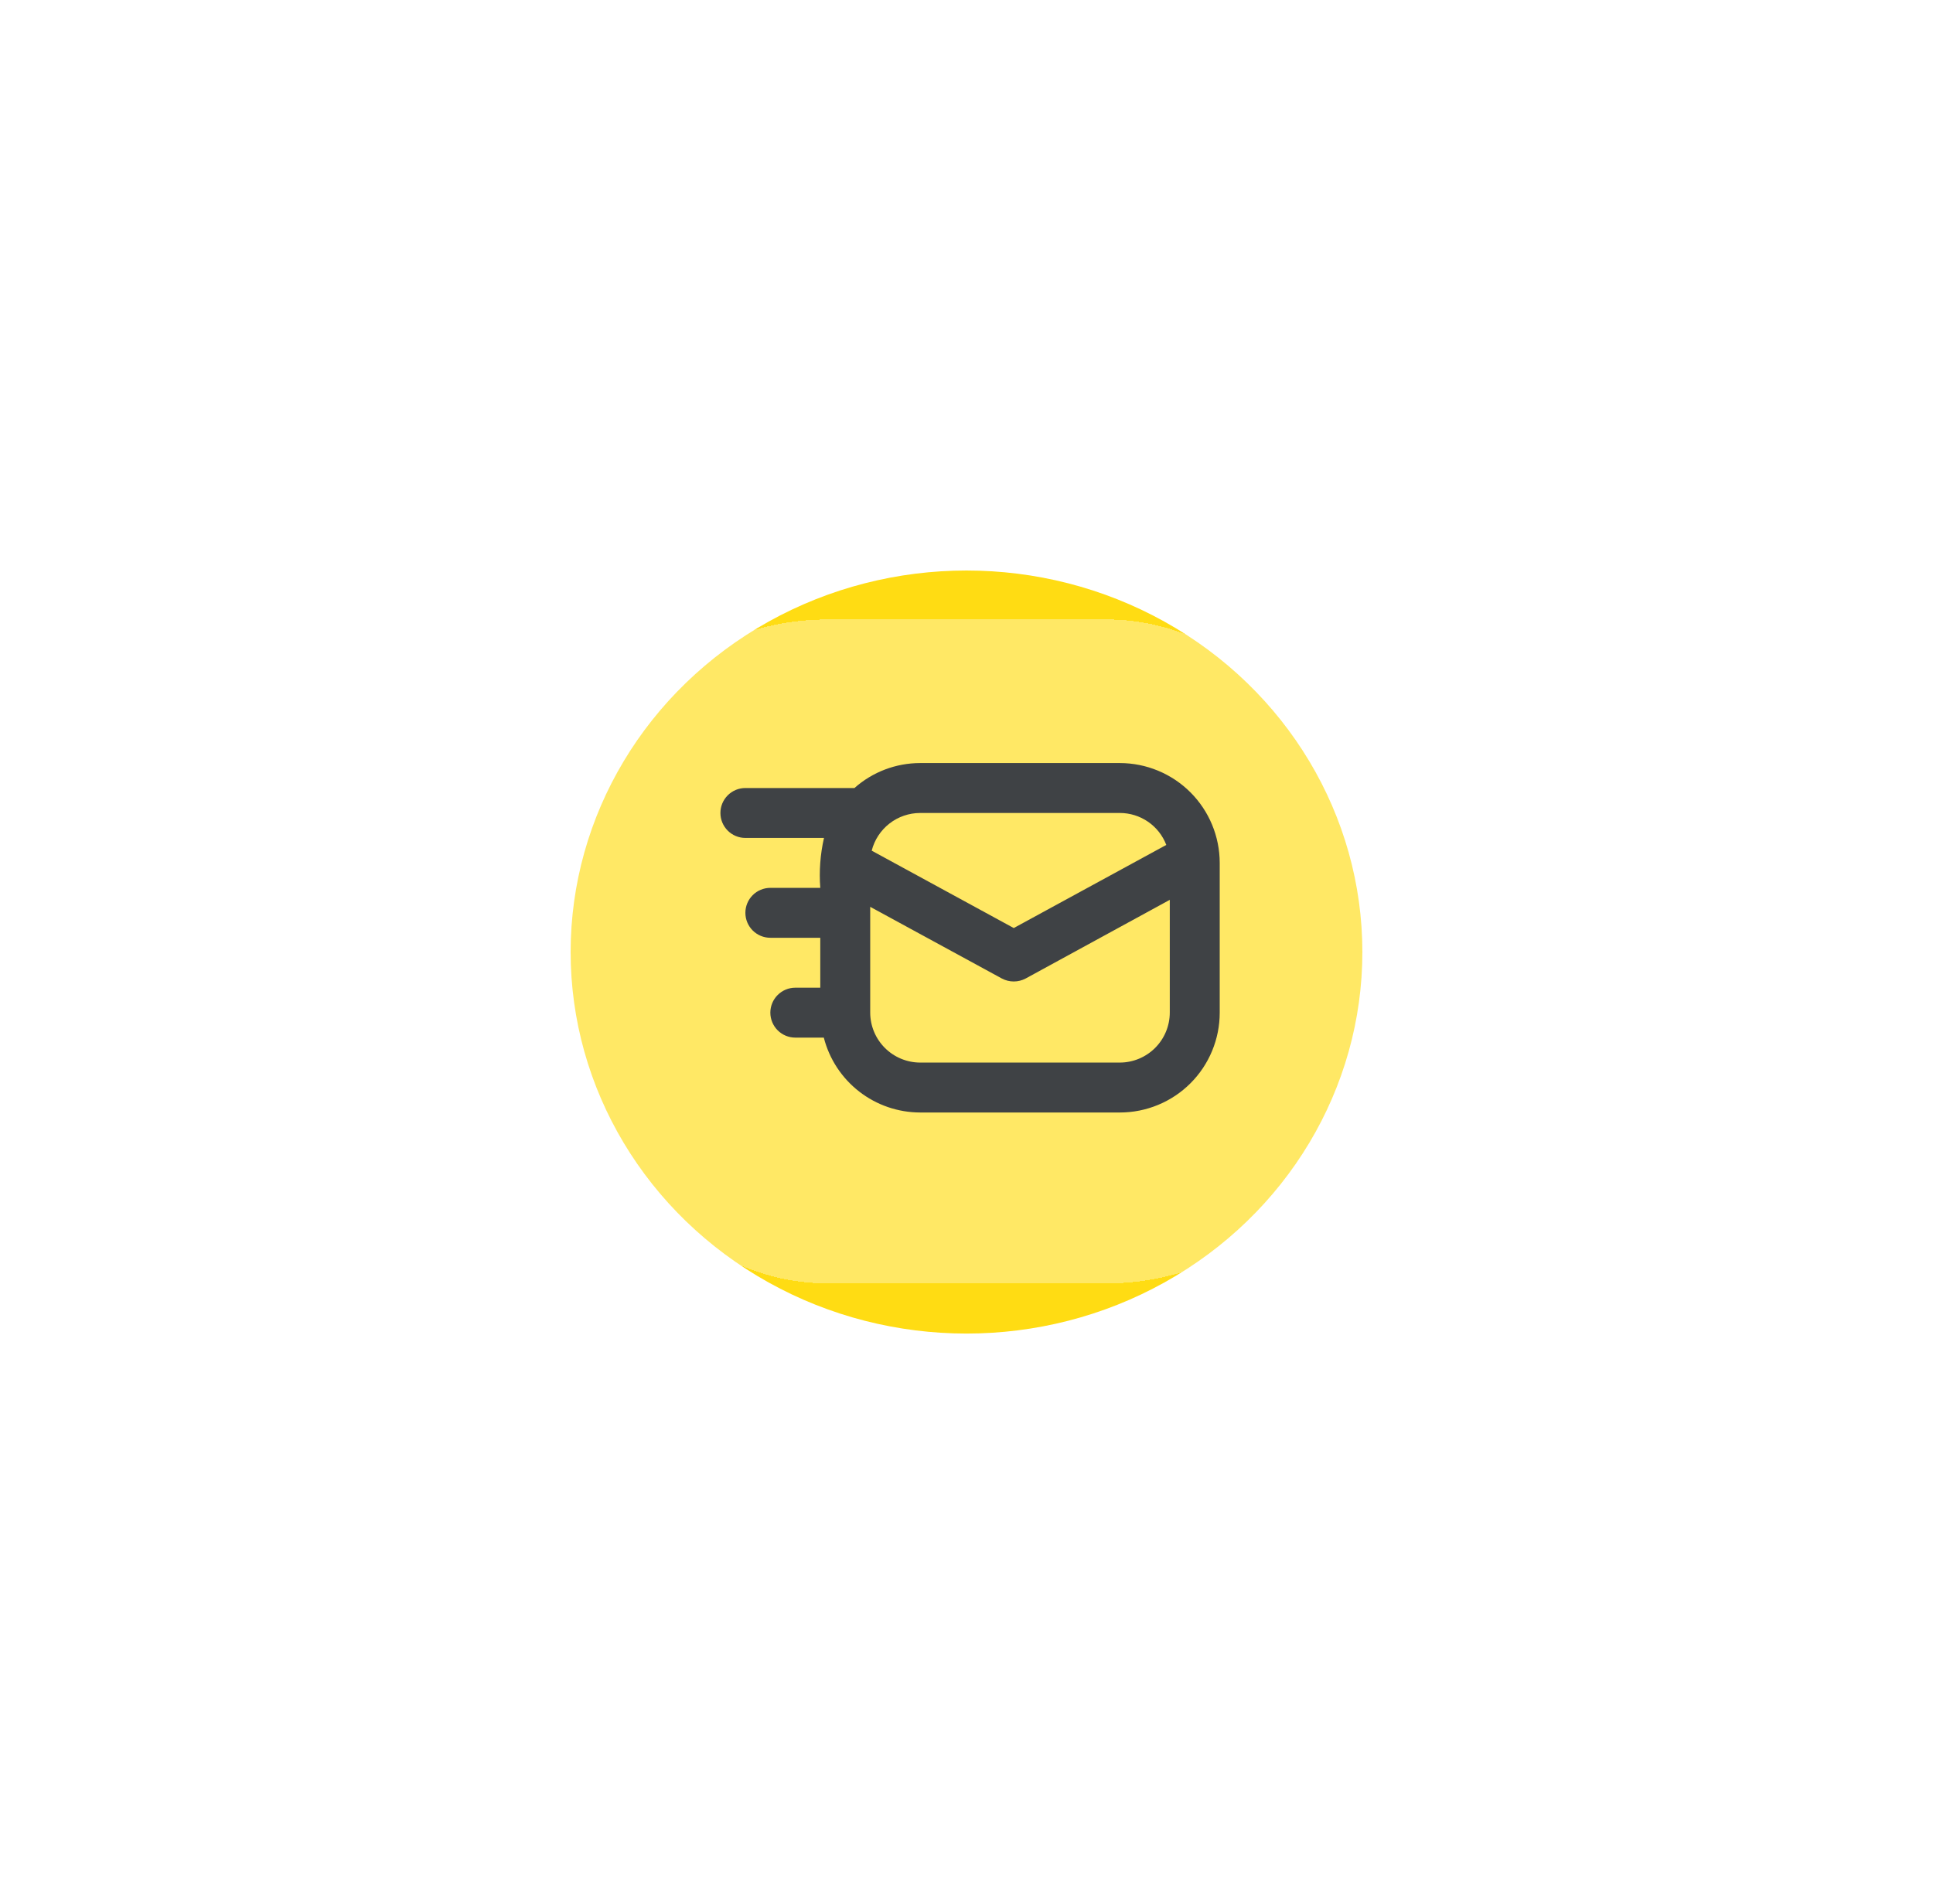
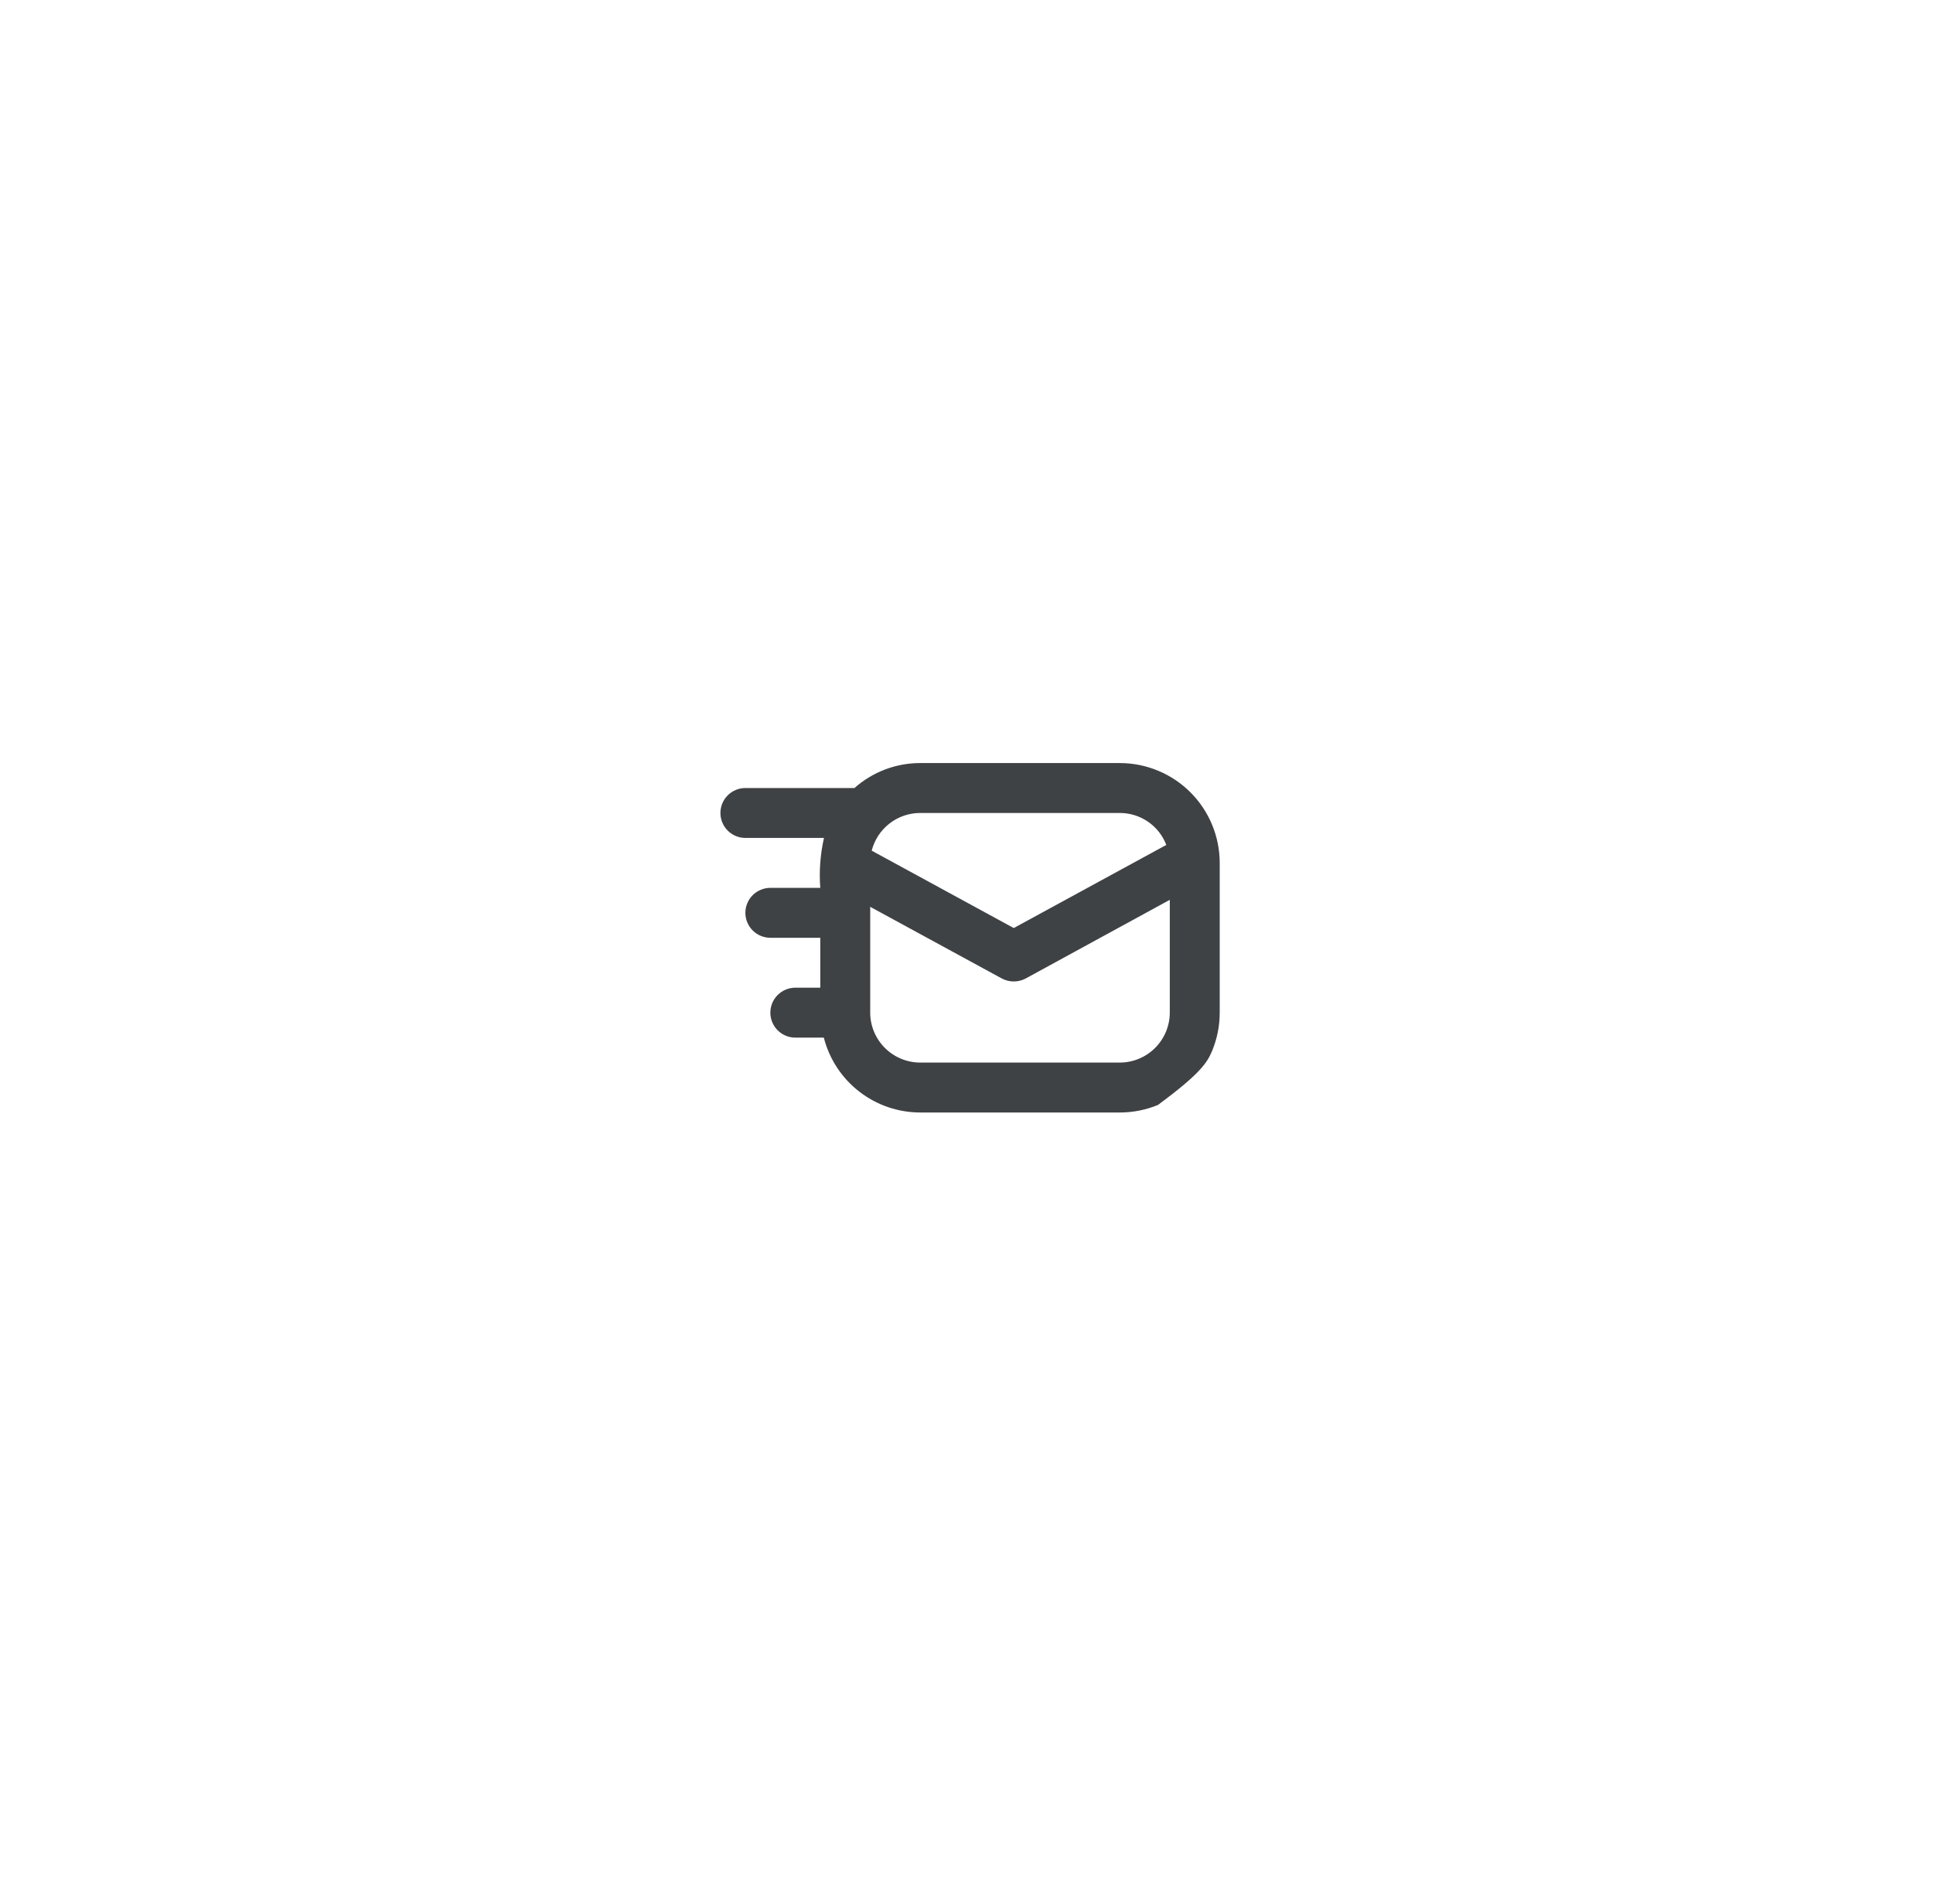
<svg xmlns="http://www.w3.org/2000/svg" width="271" height="267" viewBox="0 0 271 267" fill="none">
  <g filter="url(#filter0_bf_2414_18422)">
-     <ellipse cx="135.5" cy="133.5" rx="55.5" ry="53.5" fill="#FFDC13" />
-   </g>
+     </g>
  <g filter="url(#filter1_b_2414_18422)">
    <g filter="url(#filter2_bd_2414_18422)">
      <rect x="80" y="84.864" width="111.169" height="93.104" rx="36" fill="white" fill-opacity="0.35" shape-rendering="crispEdges" />
    </g>
  </g>
-   <path d="M157 107H129C125.606 107.001 122.33 108.246 119.792 110.5H104.5C103.572 110.5 102.682 110.869 102.025 111.525C101.369 112.182 101 113.072 101 114C101 114.928 101.369 115.818 102.025 116.475C102.682 117.131 103.572 117.5 104.5 117.5H115.52C114.998 119.794 114.823 122.154 115 124.5H108C107.072 124.5 106.182 124.869 105.525 125.525C104.869 126.182 104.5 127.072 104.5 128C104.5 128.928 104.869 129.818 105.525 130.475C106.182 131.131 107.072 131.5 108 131.5H115V138.5H111.5C110.572 138.5 109.682 138.869 109.025 139.525C108.369 140.182 108 141.072 108 142C108 142.928 108.369 143.818 109.025 144.475C109.682 145.131 110.572 145.5 111.5 145.5H115.495C116.263 148.5 118.006 151.16 120.451 153.06C122.896 154.961 125.903 155.995 129 156H157C158.839 156.001 160.659 155.639 162.358 154.935C164.057 154.232 165.601 153.201 166.901 151.901C168.201 150.601 169.232 149.057 169.935 147.358C170.639 145.659 171.001 143.839 171 142V121C170.996 117.288 169.519 113.73 166.895 111.105C164.27 108.481 160.712 107.004 157 107ZM129 114H157C158.411 114 159.789 114.429 160.951 115.229C162.113 116.028 163.006 117.162 163.51 118.48L142.125 130.135L122.21 119.285C122.595 117.775 123.471 116.437 124.7 115.48C125.929 114.523 127.442 114.002 129 114ZM164 142C163.995 143.855 163.255 145.632 161.944 146.944C160.632 148.255 158.855 148.995 157 149H129C127.145 148.995 125.368 148.255 124.056 146.944C122.745 145.632 122.005 143.855 122 142V127.16L140.445 137.205C140.962 137.482 141.539 137.627 142.125 137.627C142.711 137.627 143.288 137.482 143.805 137.205L164 126.18V142Z" fill="#3F4245" />
+   <path d="M157 107H129C125.606 107.001 122.33 108.246 119.792 110.5H104.5C103.572 110.5 102.682 110.869 102.025 111.525C101.369 112.182 101 113.072 101 114C101 114.928 101.369 115.818 102.025 116.475C102.682 117.131 103.572 117.5 104.5 117.5H115.52C114.998 119.794 114.823 122.154 115 124.5H108C107.072 124.5 106.182 124.869 105.525 125.525C104.869 126.182 104.5 127.072 104.5 128C104.5 128.928 104.869 129.818 105.525 130.475C106.182 131.131 107.072 131.5 108 131.5H115V138.5H111.5C110.572 138.5 109.682 138.869 109.025 139.525C108.369 140.182 108 141.072 108 142C108 142.928 108.369 143.818 109.025 144.475C109.682 145.131 110.572 145.5 111.5 145.5H115.495C116.263 148.5 118.006 151.16 120.451 153.06C122.896 154.961 125.903 155.995 129 156H157C158.839 156.001 160.659 155.639 162.358 154.935C168.201 150.601 169.232 149.057 169.935 147.358C170.639 145.659 171.001 143.839 171 142V121C170.996 117.288 169.519 113.73 166.895 111.105C164.27 108.481 160.712 107.004 157 107ZM129 114H157C158.411 114 159.789 114.429 160.951 115.229C162.113 116.028 163.006 117.162 163.51 118.48L142.125 130.135L122.21 119.285C122.595 117.775 123.471 116.437 124.7 115.48C125.929 114.523 127.442 114.002 129 114ZM164 142C163.995 143.855 163.255 145.632 161.944 146.944C160.632 148.255 158.855 148.995 157 149H129C127.145 148.995 125.368 148.255 124.056 146.944C122.745 145.632 122.005 143.855 122 142V127.16L140.445 137.205C140.962 137.482 141.539 137.627 142.125 137.627C142.711 137.627 143.288 137.482 143.805 137.205L164 126.18V142Z" fill="#3F4245" />
  <defs>
    <filter id="filter0_bf_2414_18422" x="0" y="0" width="271" height="267" filterUnits="userSpaceOnUse" color-interpolation-filters="sRGB">
      <feFlood flood-opacity="0" result="BackgroundImageFix" />
      <feGaussianBlur in="BackgroundImage" stdDeviation="25" />
      <feComposite in2="SourceAlpha" operator="in" result="effect1_backgroundBlur_2414_18422" />
      <feBlend mode="normal" in="SourceGraphic" in2="effect1_backgroundBlur_2414_18422" result="shape" />
      <feGaussianBlur stdDeviation="40" result="effect2_foregroundBlur_2414_18422" />
    </filter>
    <filter id="filter1_b_2414_18422" x="55" y="59.864" width="161.168" height="143.104" filterUnits="userSpaceOnUse" color-interpolation-filters="sRGB">
      <feFlood flood-opacity="0" result="BackgroundImageFix" />
      <feGaussianBlur in="BackgroundImage" stdDeviation="12.5" />
      <feComposite in2="SourceAlpha" operator="in" result="effect1_backgroundBlur_2414_18422" />
      <feBlend mode="normal" in="SourceGraphic" in2="effect1_backgroundBlur_2414_18422" result="shape" />
    </filter>
    <filter id="filter2_bd_2414_18422" x="35" y="41.864" width="201.168" height="183.104" filterUnits="userSpaceOnUse" color-interpolation-filters="sRGB">
      <feFlood flood-opacity="0" result="BackgroundImageFix" />
      <feGaussianBlur in="BackgroundImage" stdDeviation="17.5" />
      <feComposite in2="SourceAlpha" operator="in" result="effect1_backgroundBlur_2414_18422" />
      <feColorMatrix in="SourceAlpha" type="matrix" values="0 0 0 0 0 0 0 0 0 0 0 0 0 0 0 0 0 0 127 0" result="hardAlpha" />
      <feOffset dy="2" />
      <feGaussianBlur stdDeviation="22.5" />
      <feComposite in2="hardAlpha" operator="out" />
      <feColorMatrix type="matrix" values="0 0 0 0 0.576 0 0 0 0 0.584 0 0 0 0 0.592 0 0 0 0.25 0" />
      <feBlend mode="normal" in2="effect1_backgroundBlur_2414_18422" result="effect2_dropShadow_2414_18422" />
      <feBlend mode="normal" in="SourceGraphic" in2="effect2_dropShadow_2414_18422" result="shape" />
    </filter>
  </defs>
</svg>